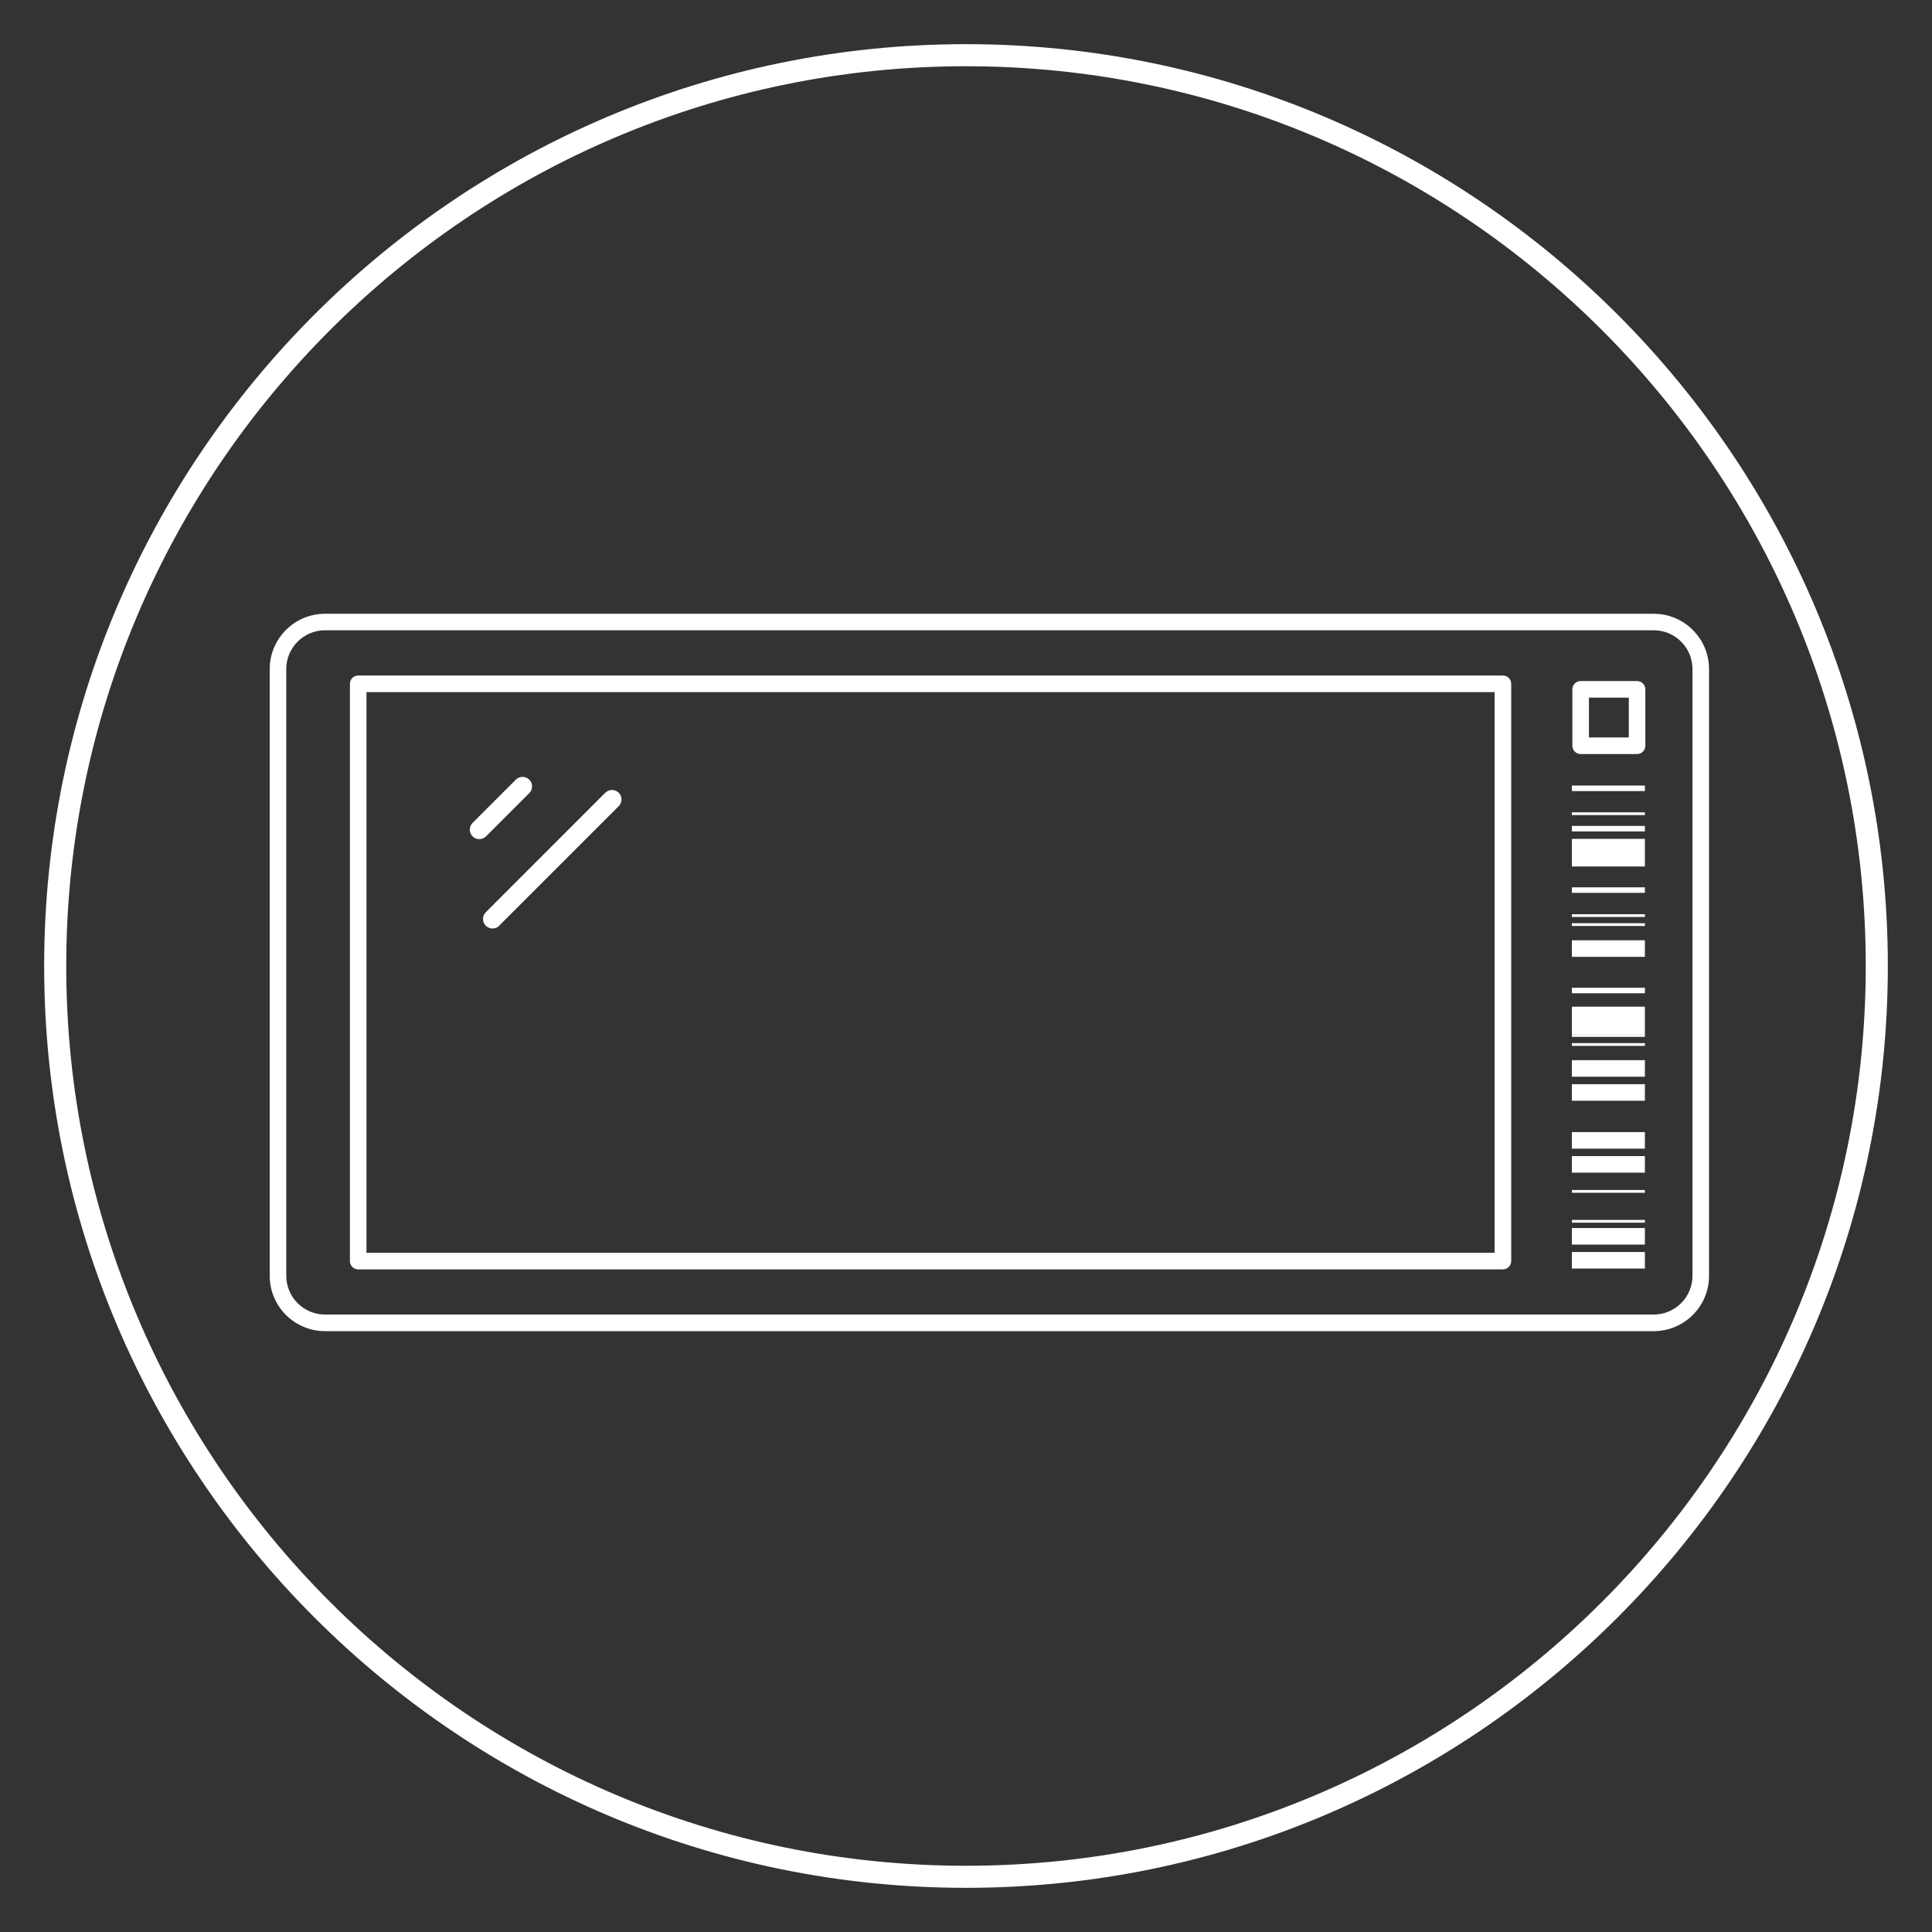
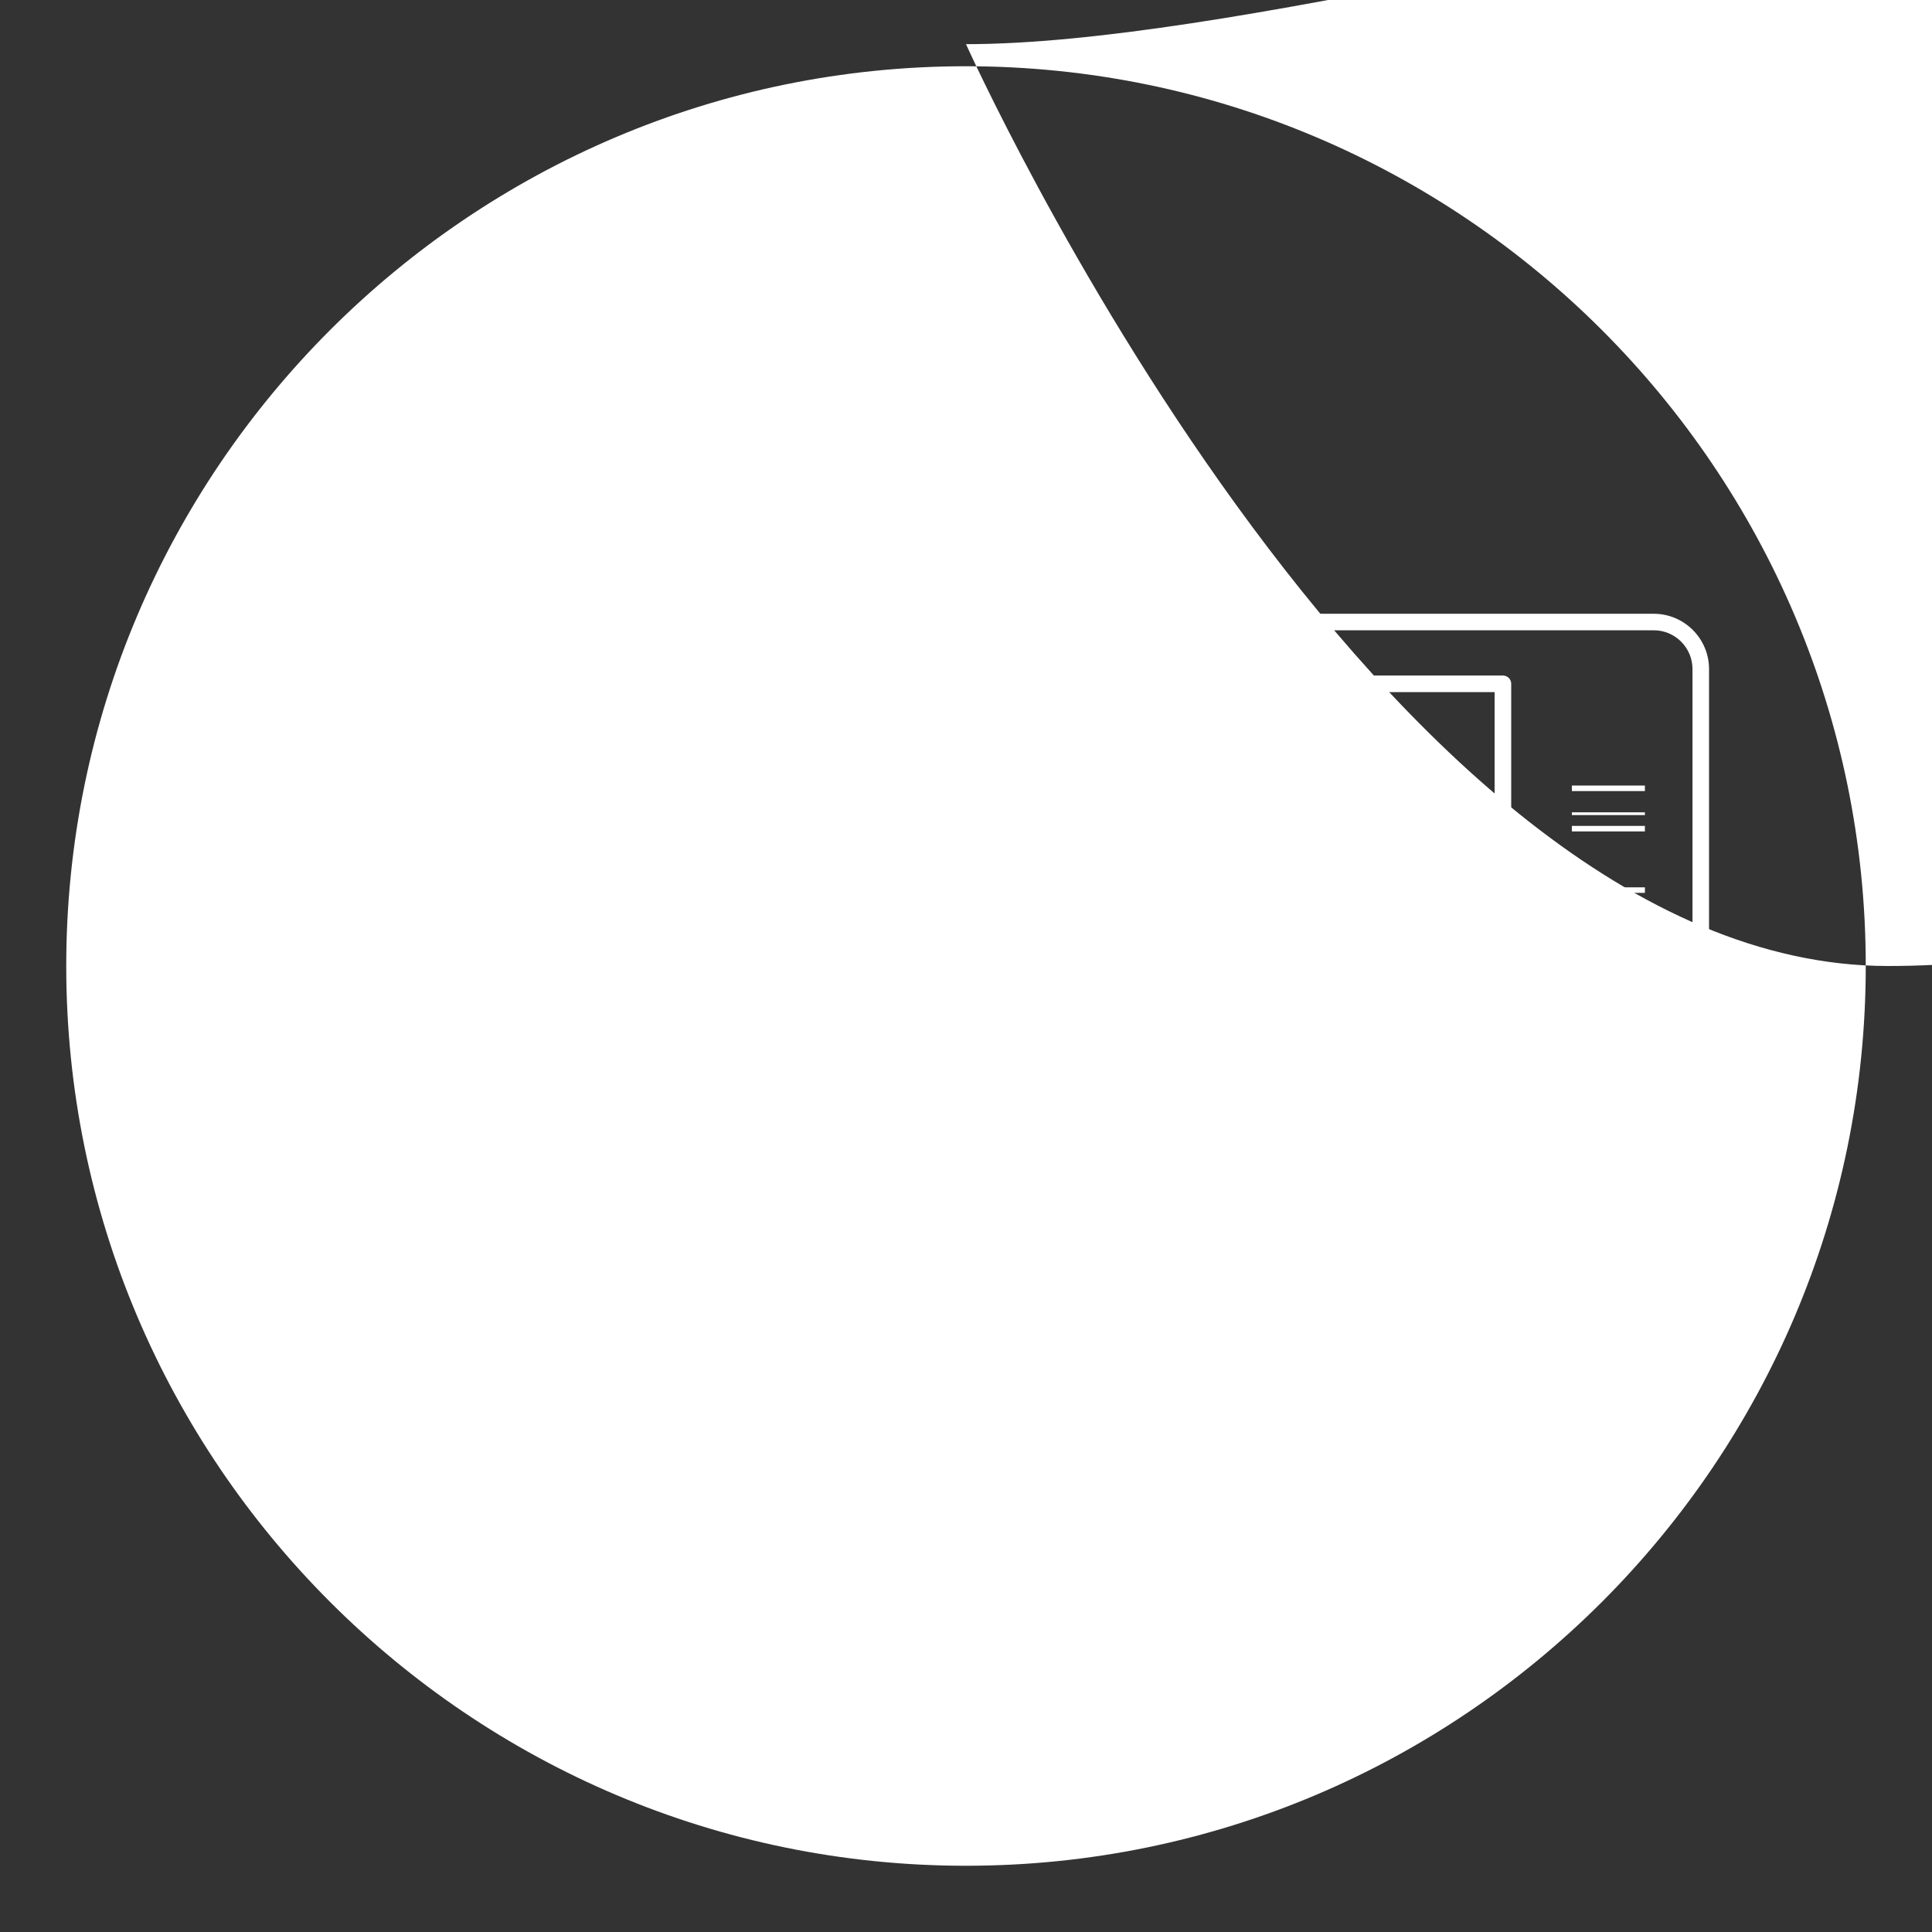
<svg xmlns="http://www.w3.org/2000/svg" viewBox="0 0 350 350">
  <rect x="0" y="0" width="350" height="350" fill="#333333" stroke="none" />
  <defs>
    <style>
      .cls-1 {
        fill: #fff;
      }
    </style>
  </defs>
  <g id="Icons">
    <g>
      <path class="cls-1" d="m88.05,151.51l7.84-7.84c.33-.32.5-.75.5-1.21s-.18-.89-.51-1.22c-.32-.32-.75-.5-1.21-.5s-.89.18-1.22.5l-7.84,7.84c-.32.33-.5.76-.5,1.22s.18.89.5,1.22c.33.33.76.5,1.22.5s.89-.18,1.22-.5Z" />
      <path class="cls-1" d="m90.43,167.7l21.66-21.66c.67-.67.67-1.76,0-2.43-.33-.32-.76-.5-1.22-.5s-.89.18-1.22.5l-21.65,21.66c-.33.32-.5.76-.5,1.22s.18.89.51,1.22c.33.32.76.5,1.22.5s.89-.18,1.22-.5Z" />
      <g>
        <path class="cls-1" d="m299.59,241.15H58.88c-5.53,0-10.02-4.5-10.02-10.02v-109.92c0-5.53,4.5-10.02,10.02-10.02h240.71c5.53,0,10.02,4.5,10.02,10.02v109.92c0,5.53-4.5,10.02-10.02,10.02ZM58.88,114.18c-3.87,0-7.02,3.15-7.02,7.02v109.92c0,3.87,3.15,7.02,7.02,7.02h240.71c3.87,0,7.02-3.15,7.02-7.02v-109.92c0-3.87-3.15-7.02-7.02-7.02H58.88Z" />
        <path class="cls-1" d="m272.26,229.96H64.89c-.83,0-1.5-.67-1.5-1.5v-104.58c0-.83.67-1.5,1.5-1.5h207.38c.83,0,1.5.67,1.5,1.5v104.58c0,.83-.67,1.5-1.5,1.5Zm-205.88-3h204.38v-101.58H66.39v101.58Z" />
        <rect class="cls-1" x="284.76" y="147.16" width="13.23" height=".5" />
        <rect class="cls-1" x="284.76" y="149.62" width="13.23" height="1" />
        <rect class="cls-1" x="284.76" y="142.31" width="13.23" height="1" />
-         <rect class="cls-1" x="284.76" y="151.97" width="13.23" height="5" />
        <rect class="cls-1" x="284.76" y="160.75" width="13.23" height="1" />
-         <rect class="cls-1" x="284.76" y="167.25" width="13.23" height=".5" />
        <rect class="cls-1" x="284.76" y="165.62" width="13.23" height=".5" />
        <rect class="cls-1" x="284.76" y="170.34" width="13.23" height="3" />
        <rect class="cls-1" x="284.76" y="178.94" width="13.23" height="1" />
        <rect class="cls-1" x="284.76" y="182.37" width="13.23" height="5" />
        <rect class="cls-1" x="284.76" y="188.97" width="13.23" height=".5" />
        <rect class="cls-1" x="284.76" y="187.34" width="13.23" height=".5" />
        <rect class="cls-1" x="284.76" y="192.06" width="13.23" height="3" />
        <rect class="cls-1" x="284.76" y="196.41" width="13.23" height="3" />
        <rect class="cls-1" x="284.76" y="205.09" width="13.23" height="3" />
        <rect class="cls-1" x="284.76" y="209.44" width="13.23" height="3" />
        <rect class="cls-1" x="284.76" y="221" width="13.23" height=".5" />
-         <rect class="cls-1" x="284.76" y="215.58" width="13.23" height=".5" />
        <rect class="cls-1" x="284.76" y="222.47" width="13.23" height="3" />
        <rect class="cls-1" x="284.76" y="226.81" width="13.23" height="3" />
-         <path class="cls-1" d="m296.57,136.6h-10.22c-.83,0-1.5-.67-1.5-1.5v-10.22c0-.83.67-1.5,1.5-1.5h10.22c.83,0,1.5.67,1.5,1.5v10.22c0,.83-.67,1.5-1.5,1.5Zm-8.72-3h7.22v-7.22h-7.22v7.22Z" />
      </g>
    </g>
  </g>
  <g id="Circles">
-     <path class="cls-1" d="m175,8C82.92,8,8,82.92,8,175s74.92,167,167,167,167-74.92,167-167S267.08,8,175,8Zm0,330c-89.88,0-163-73.12-163-163S85.12,12,175,12s163,73.12,163,163-73.12,163-163,163Z" />
+     <path class="cls-1" d="m175,8s74.92,167,167,167,167-74.92,167-167S267.08,8,175,8Zm0,330c-89.88,0-163-73.12-163-163S85.12,12,175,12s163,73.12,163,163-73.12,163-163,163Z" />
  </g>
</svg>